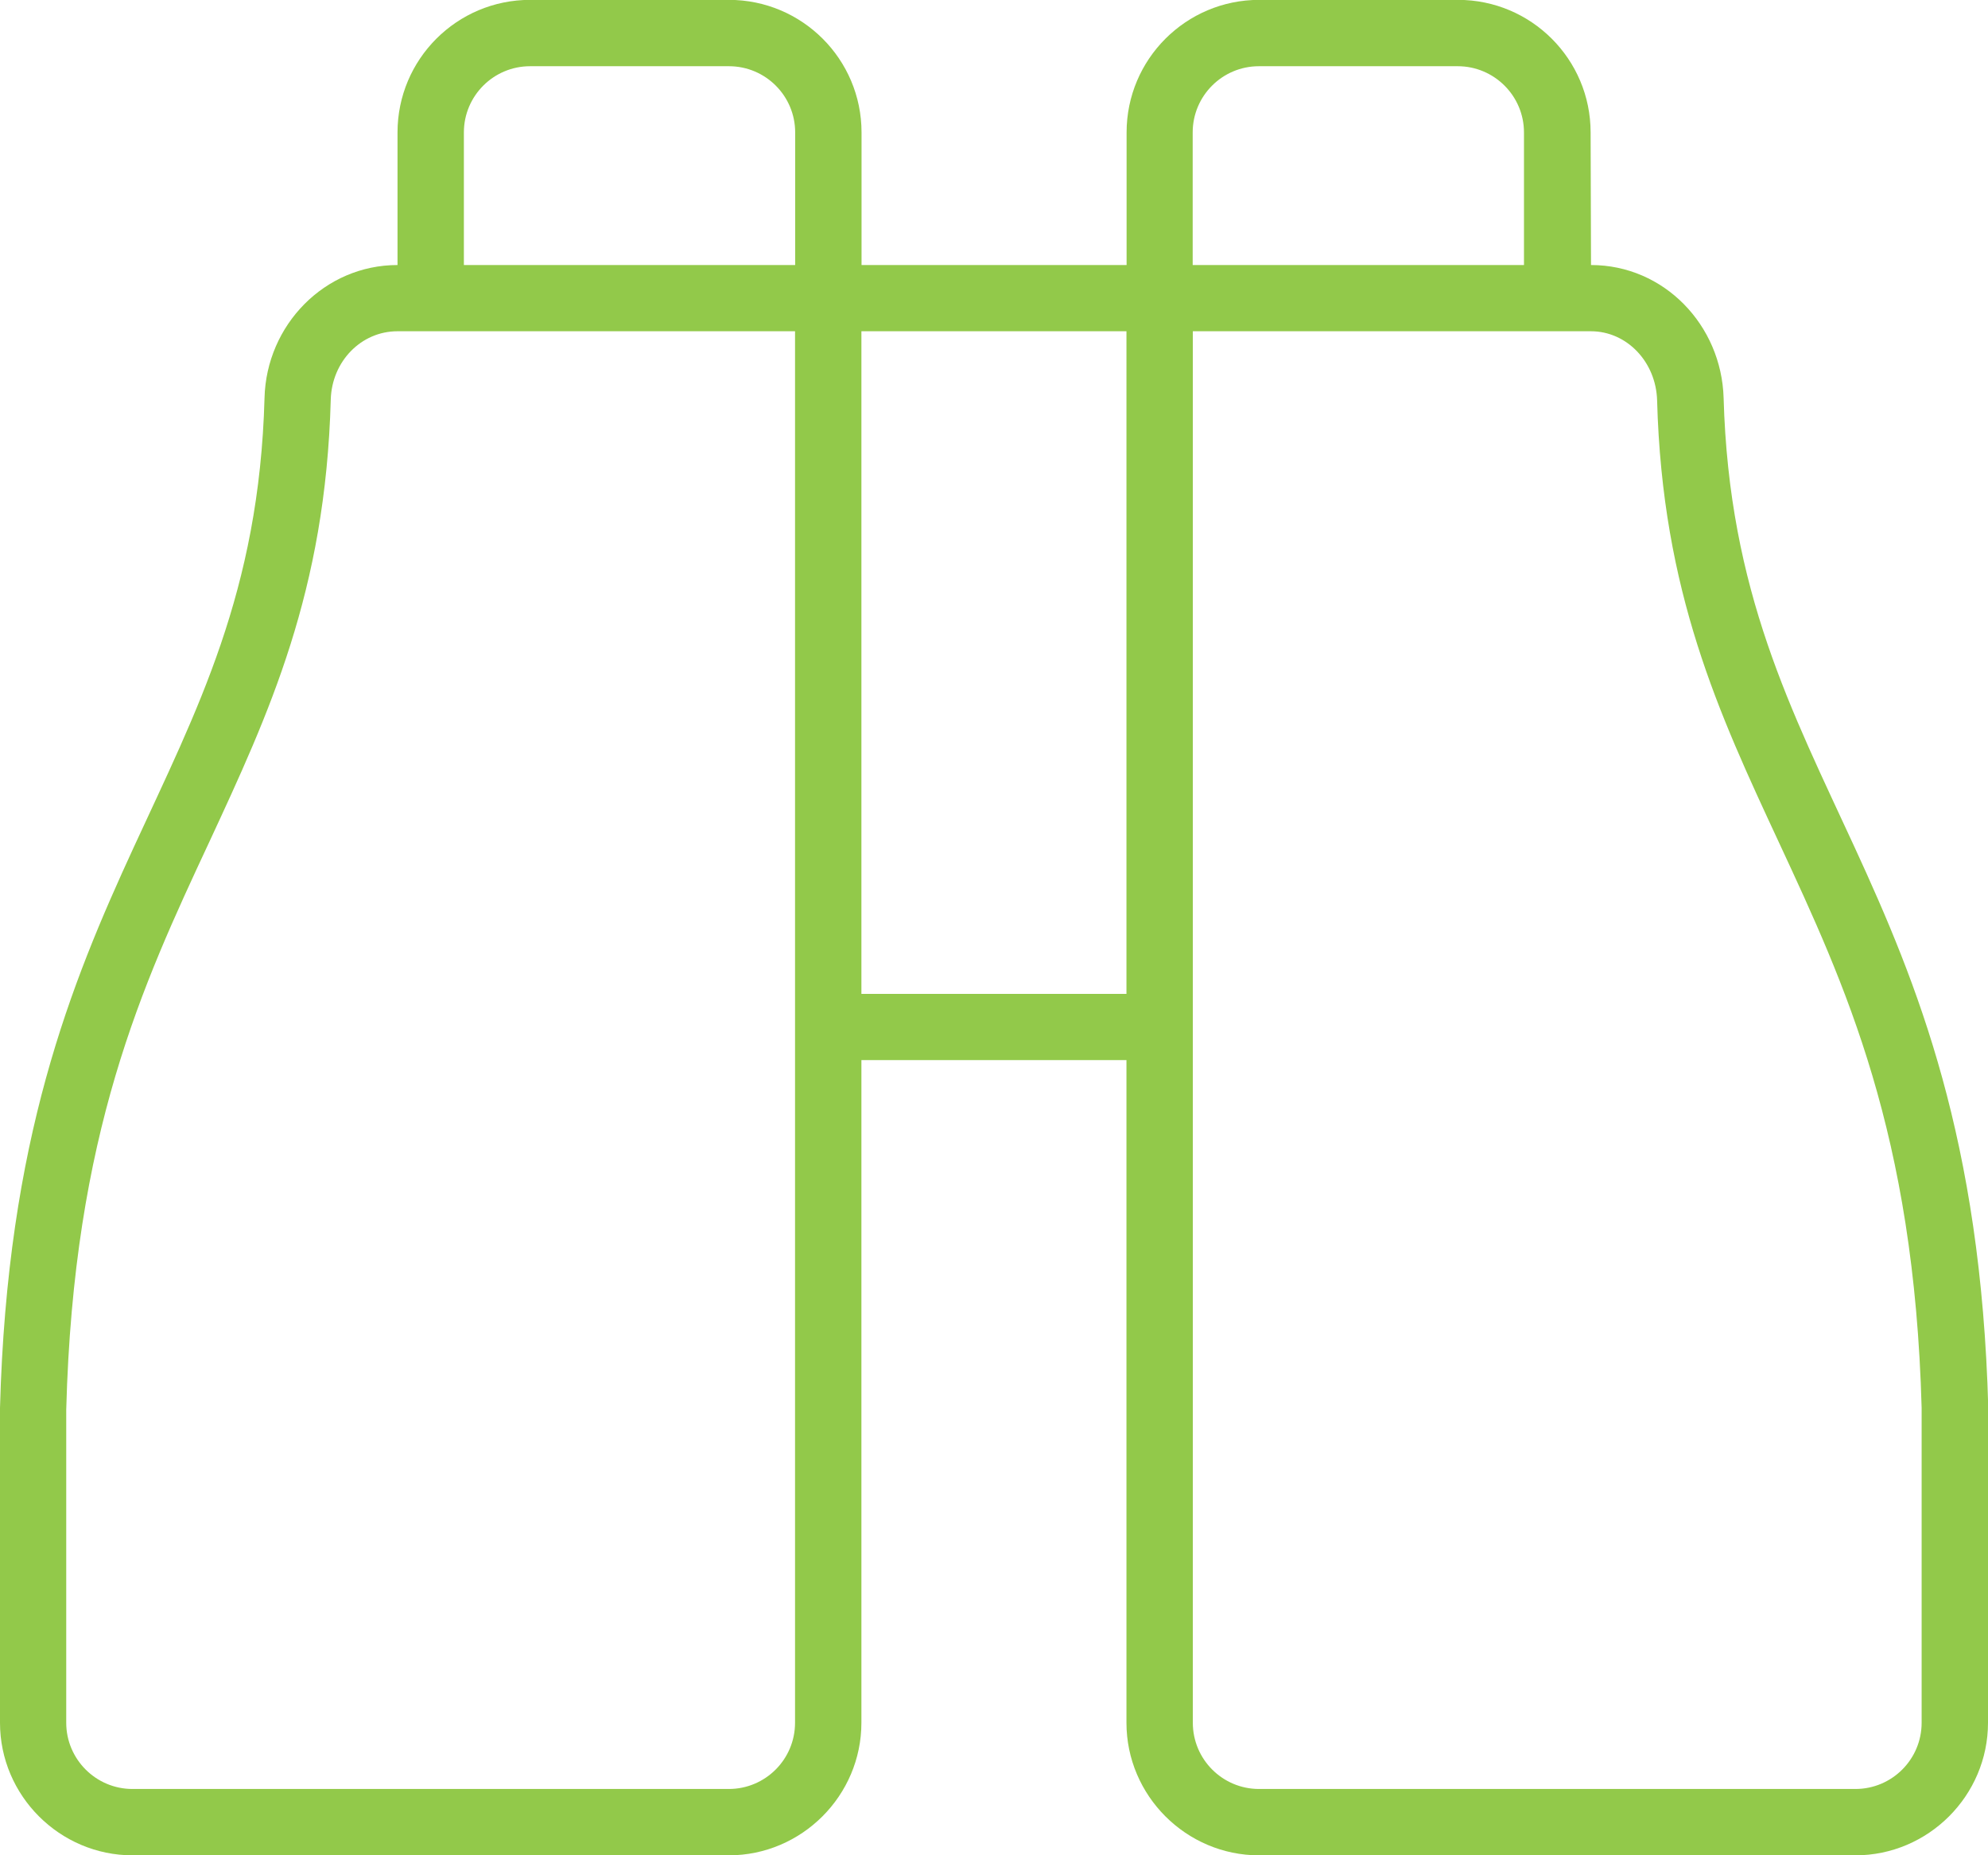
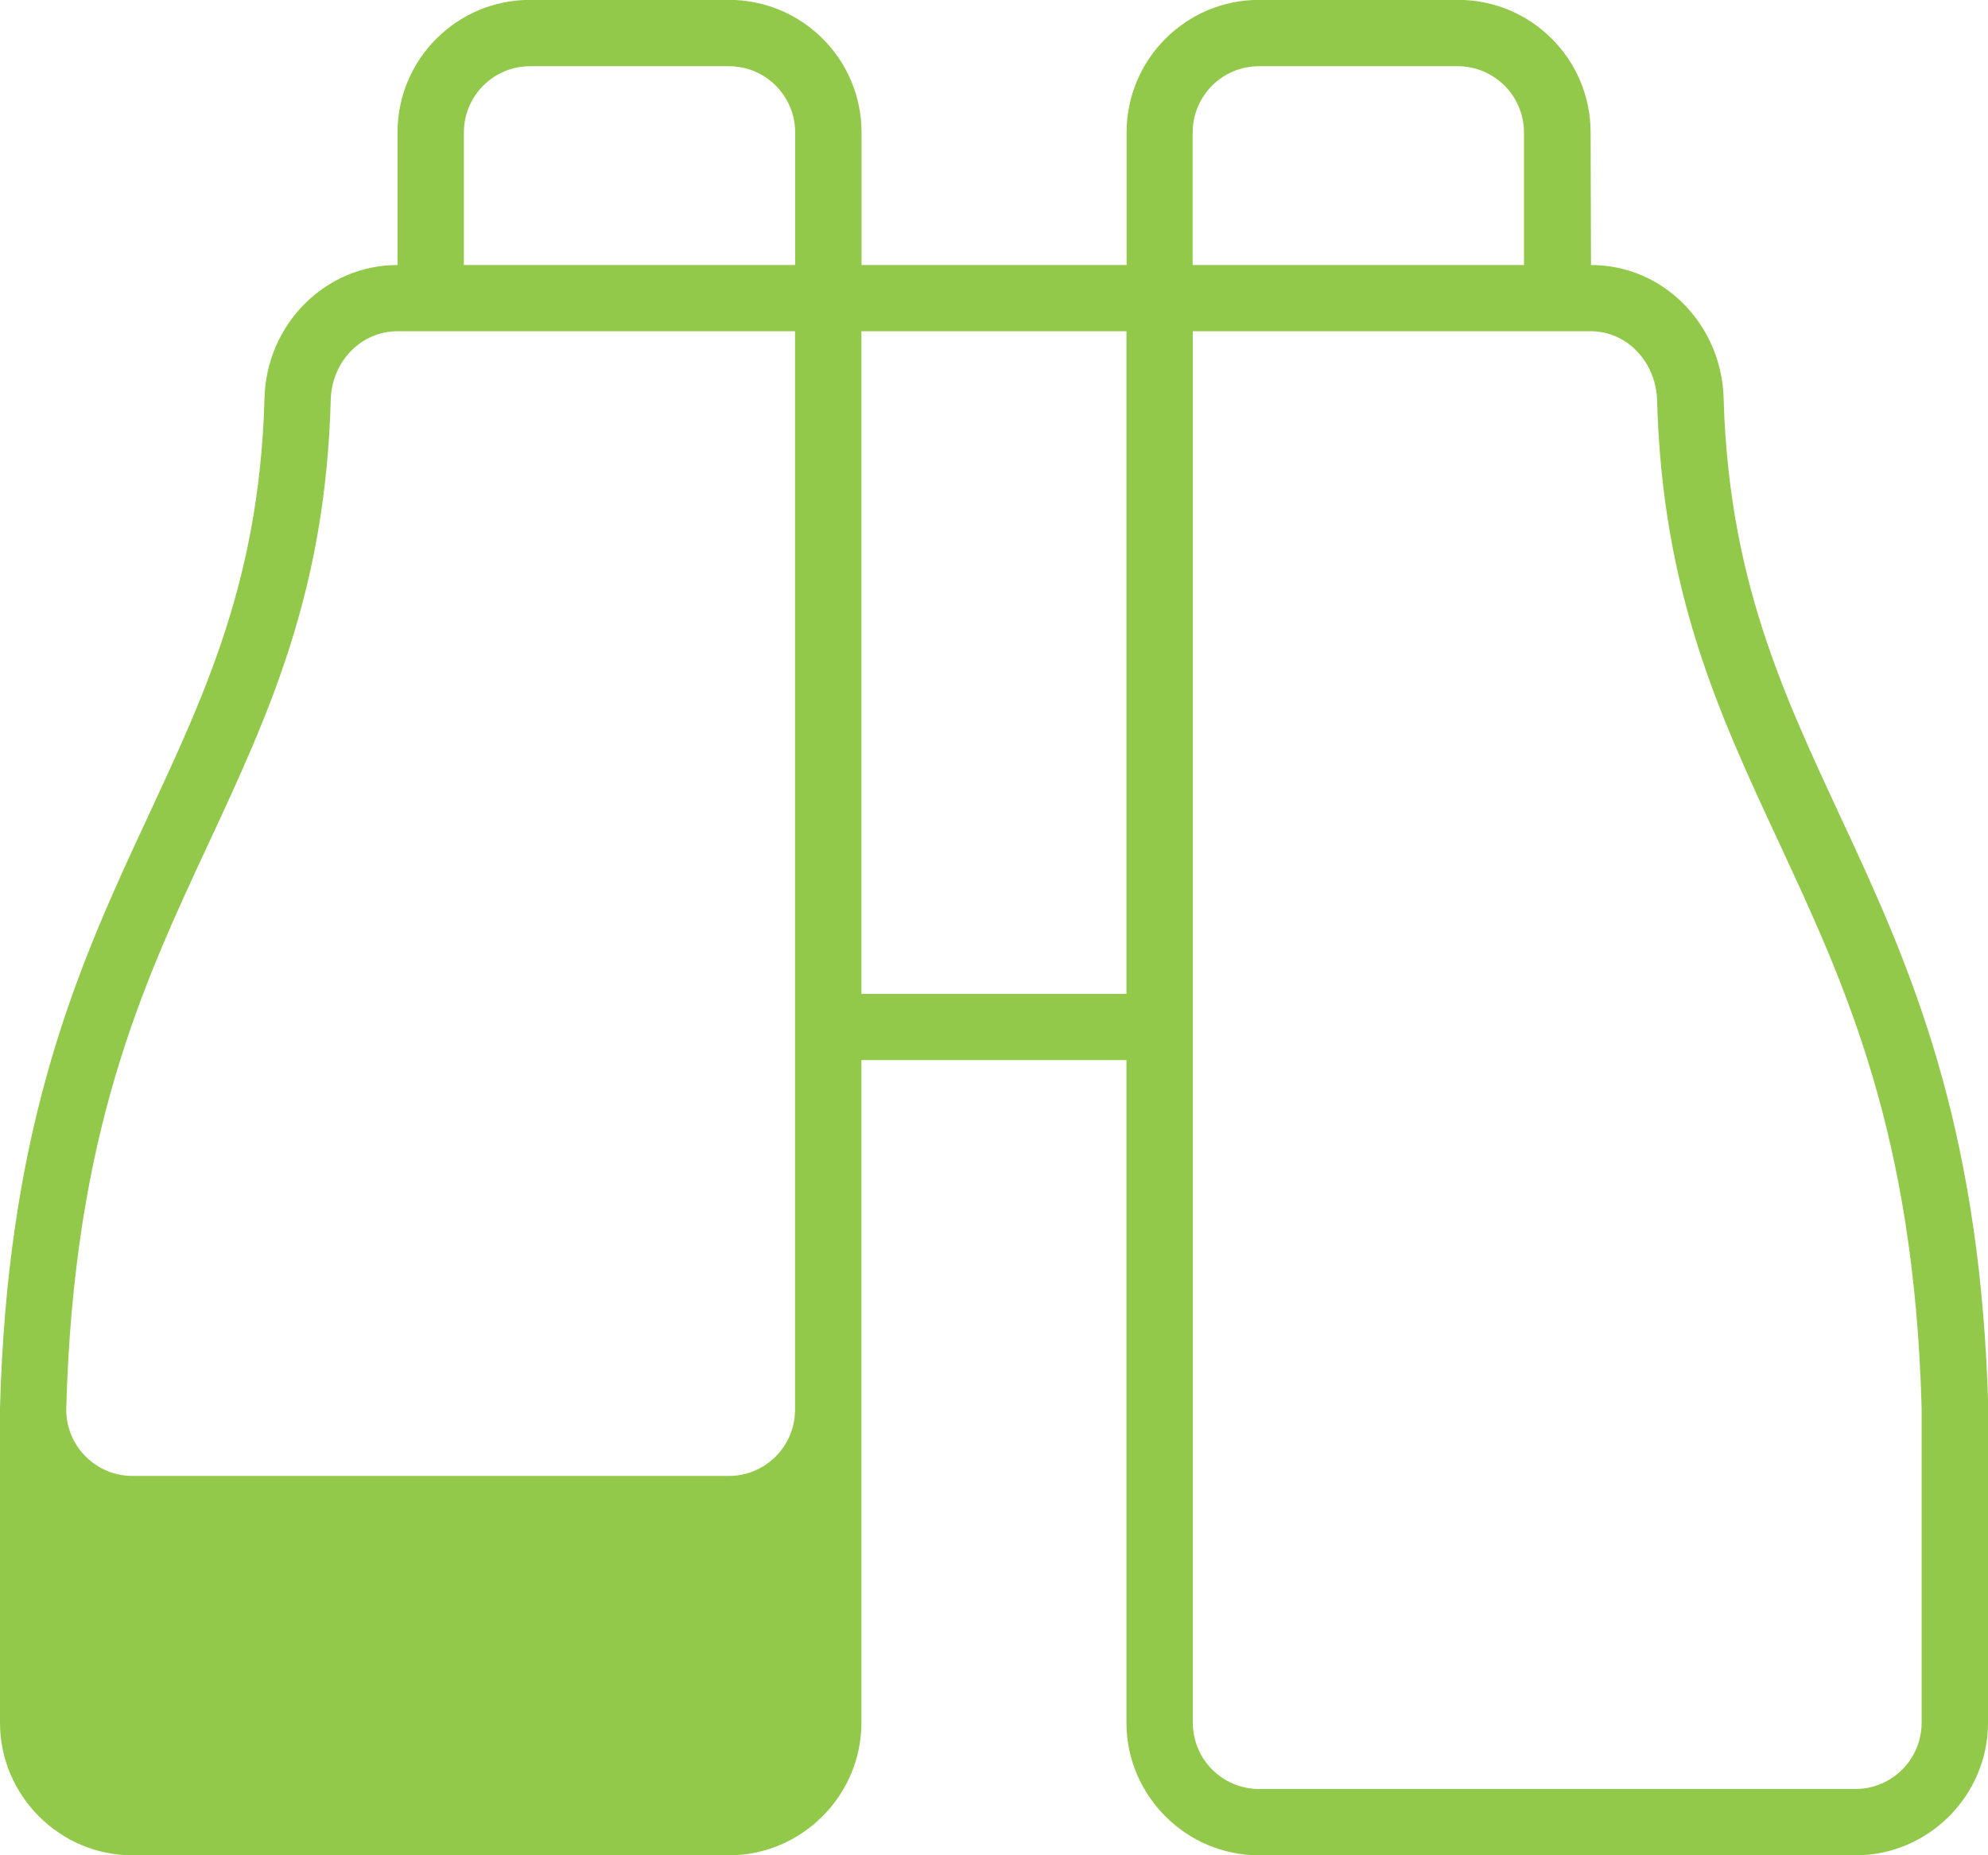
<svg xmlns="http://www.w3.org/2000/svg" id="Layer_2" viewBox="0 0 149.48 139.51">
  <defs>
    <style>.cls-1{fill:#92c94a;stroke-width:0px;}</style>
  </defs>
  <g id="Layer_1-2">
-     <path class="cls-1" d="m149.48,105.88v23.67c0,5.48-4.49,9.97-9.97,9.97h-44.84c-5.48,0-9.97-4.49-9.97-9.97v-49.83h-19.93v49.83c0,5.48-4.49,9.97-9.97,9.97H9.97c-5.48,0-9.97-4.49-9.97-9.97v-23.67C1.09,65.49,19.1,59.14,19.89,29.92c.14-5.48,4.52-9.99,10-9.99v-9.97c0-5.5,4.46-9.97,9.97-9.97h14.95c5.5,0,9.97,4.46,9.97,9.97v9.97h19.93v-9.97c0-5.5,4.46-9.97,9.97-9.97h14.95c5.5,0,9.97,4.46,9.97,9.97l.03,9.97c5.49,0,9.81,4.52,9.97,9.99.82,29.22,18.81,35.57,19.9,75.96ZM59.79,24.91h-29.9c-2.74,0-4.94,2.27-5.02,5.14-.39,14.45-4.65,23.6-9.15,33.3-5.01,10.74-10.19,21.85-10.74,42.66v23.54c0,2.74,2.23,4.98,4.98,4.98h44.84c2.75,0,4.98-2.23,4.98-4.98V24.91Zm0-14.95c0-2.75-2.23-4.98-4.98-4.98h-14.95c-2.75,0-4.98,2.23-4.98,4.98v9.97h24.91v-9.97Zm24.91,14.95h-19.93v49.83h19.93V24.91Zm4.98-4.98h24.91v-9.97c0-2.75-2.24-4.98-4.98-4.98h-14.95c-2.75,0-4.98,2.23-4.98,4.98v9.97Zm54.81,85.95c-.56-20.68-5.74-31.79-10.74-42.55-4.5-9.68-8.76-18.78-9.15-33.22-.08-2.89-2.27-5.2-4.98-5.2h-29.93v104.64c0,2.75,2.23,4.98,4.98,4.98h44.84c2.75,0,4.98-2.23,4.98-4.98v-23.67Z" />
+     <path class="cls-1" d="m149.48,105.88v23.67c0,5.48-4.49,9.97-9.97,9.97h-44.84c-5.48,0-9.97-4.49-9.97-9.97v-49.83h-19.93v49.83c0,5.48-4.49,9.97-9.97,9.97H9.97c-5.48,0-9.97-4.49-9.97-9.97v-23.67C1.09,65.49,19.1,59.14,19.89,29.92c.14-5.48,4.52-9.99,10-9.99v-9.97c0-5.5,4.46-9.97,9.97-9.97h14.95c5.5,0,9.97,4.46,9.97,9.97v9.97h19.93v-9.97c0-5.5,4.46-9.97,9.97-9.97h14.95c5.5,0,9.97,4.46,9.97,9.97l.03,9.97c5.49,0,9.81,4.52,9.97,9.99.82,29.22,18.81,35.57,19.9,75.96ZM59.79,24.91h-29.9c-2.74,0-4.94,2.27-5.02,5.14-.39,14.45-4.65,23.6-9.15,33.3-5.01,10.74-10.19,21.85-10.74,42.66c0,2.74,2.23,4.98,4.98,4.98h44.84c2.75,0,4.98-2.23,4.98-4.98V24.91Zm0-14.95c0-2.75-2.23-4.98-4.98-4.98h-14.95c-2.75,0-4.98,2.23-4.98,4.98v9.97h24.91v-9.97Zm24.91,14.95h-19.93v49.83h19.93V24.91Zm4.98-4.98h24.91v-9.97c0-2.75-2.24-4.98-4.98-4.98h-14.95c-2.75,0-4.98,2.23-4.98,4.98v9.97Zm54.81,85.95c-.56-20.68-5.74-31.79-10.74-42.55-4.5-9.68-8.76-18.78-9.15-33.22-.08-2.89-2.27-5.2-4.98-5.2h-29.93v104.64c0,2.75,2.23,4.98,4.98,4.98h44.84c2.75,0,4.98-2.23,4.98-4.98v-23.67Z" />
  </g>
</svg>